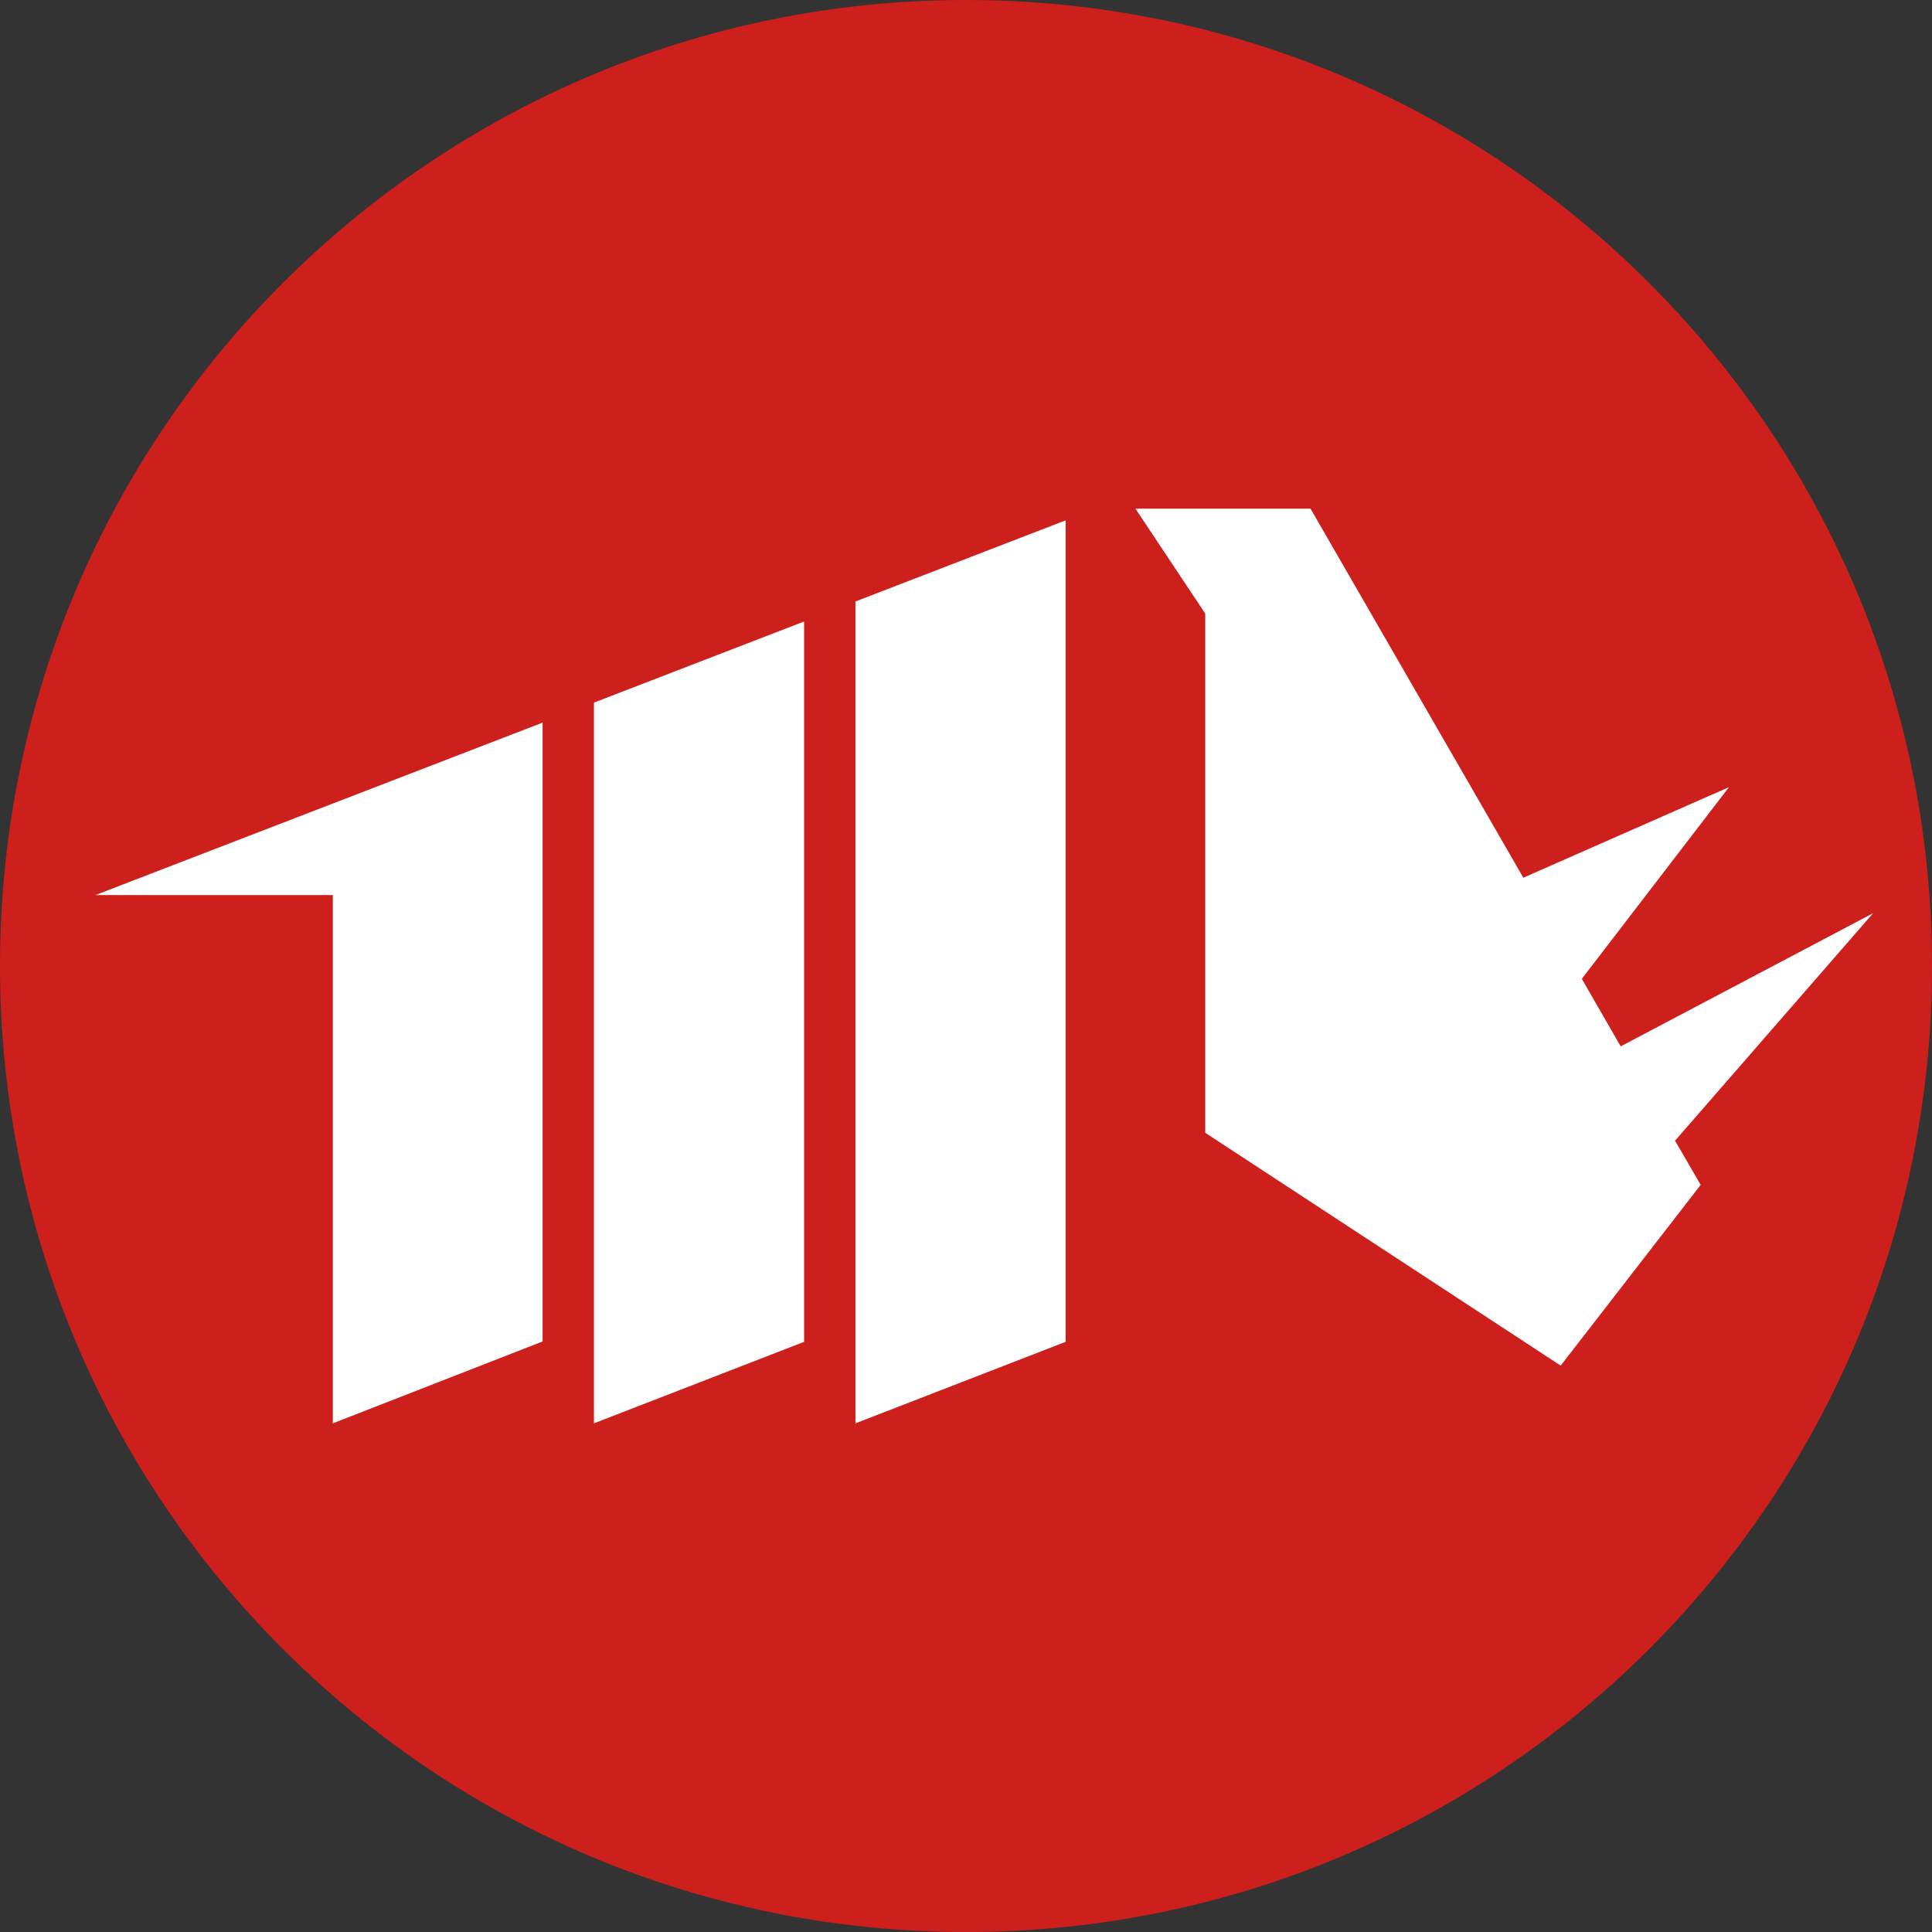
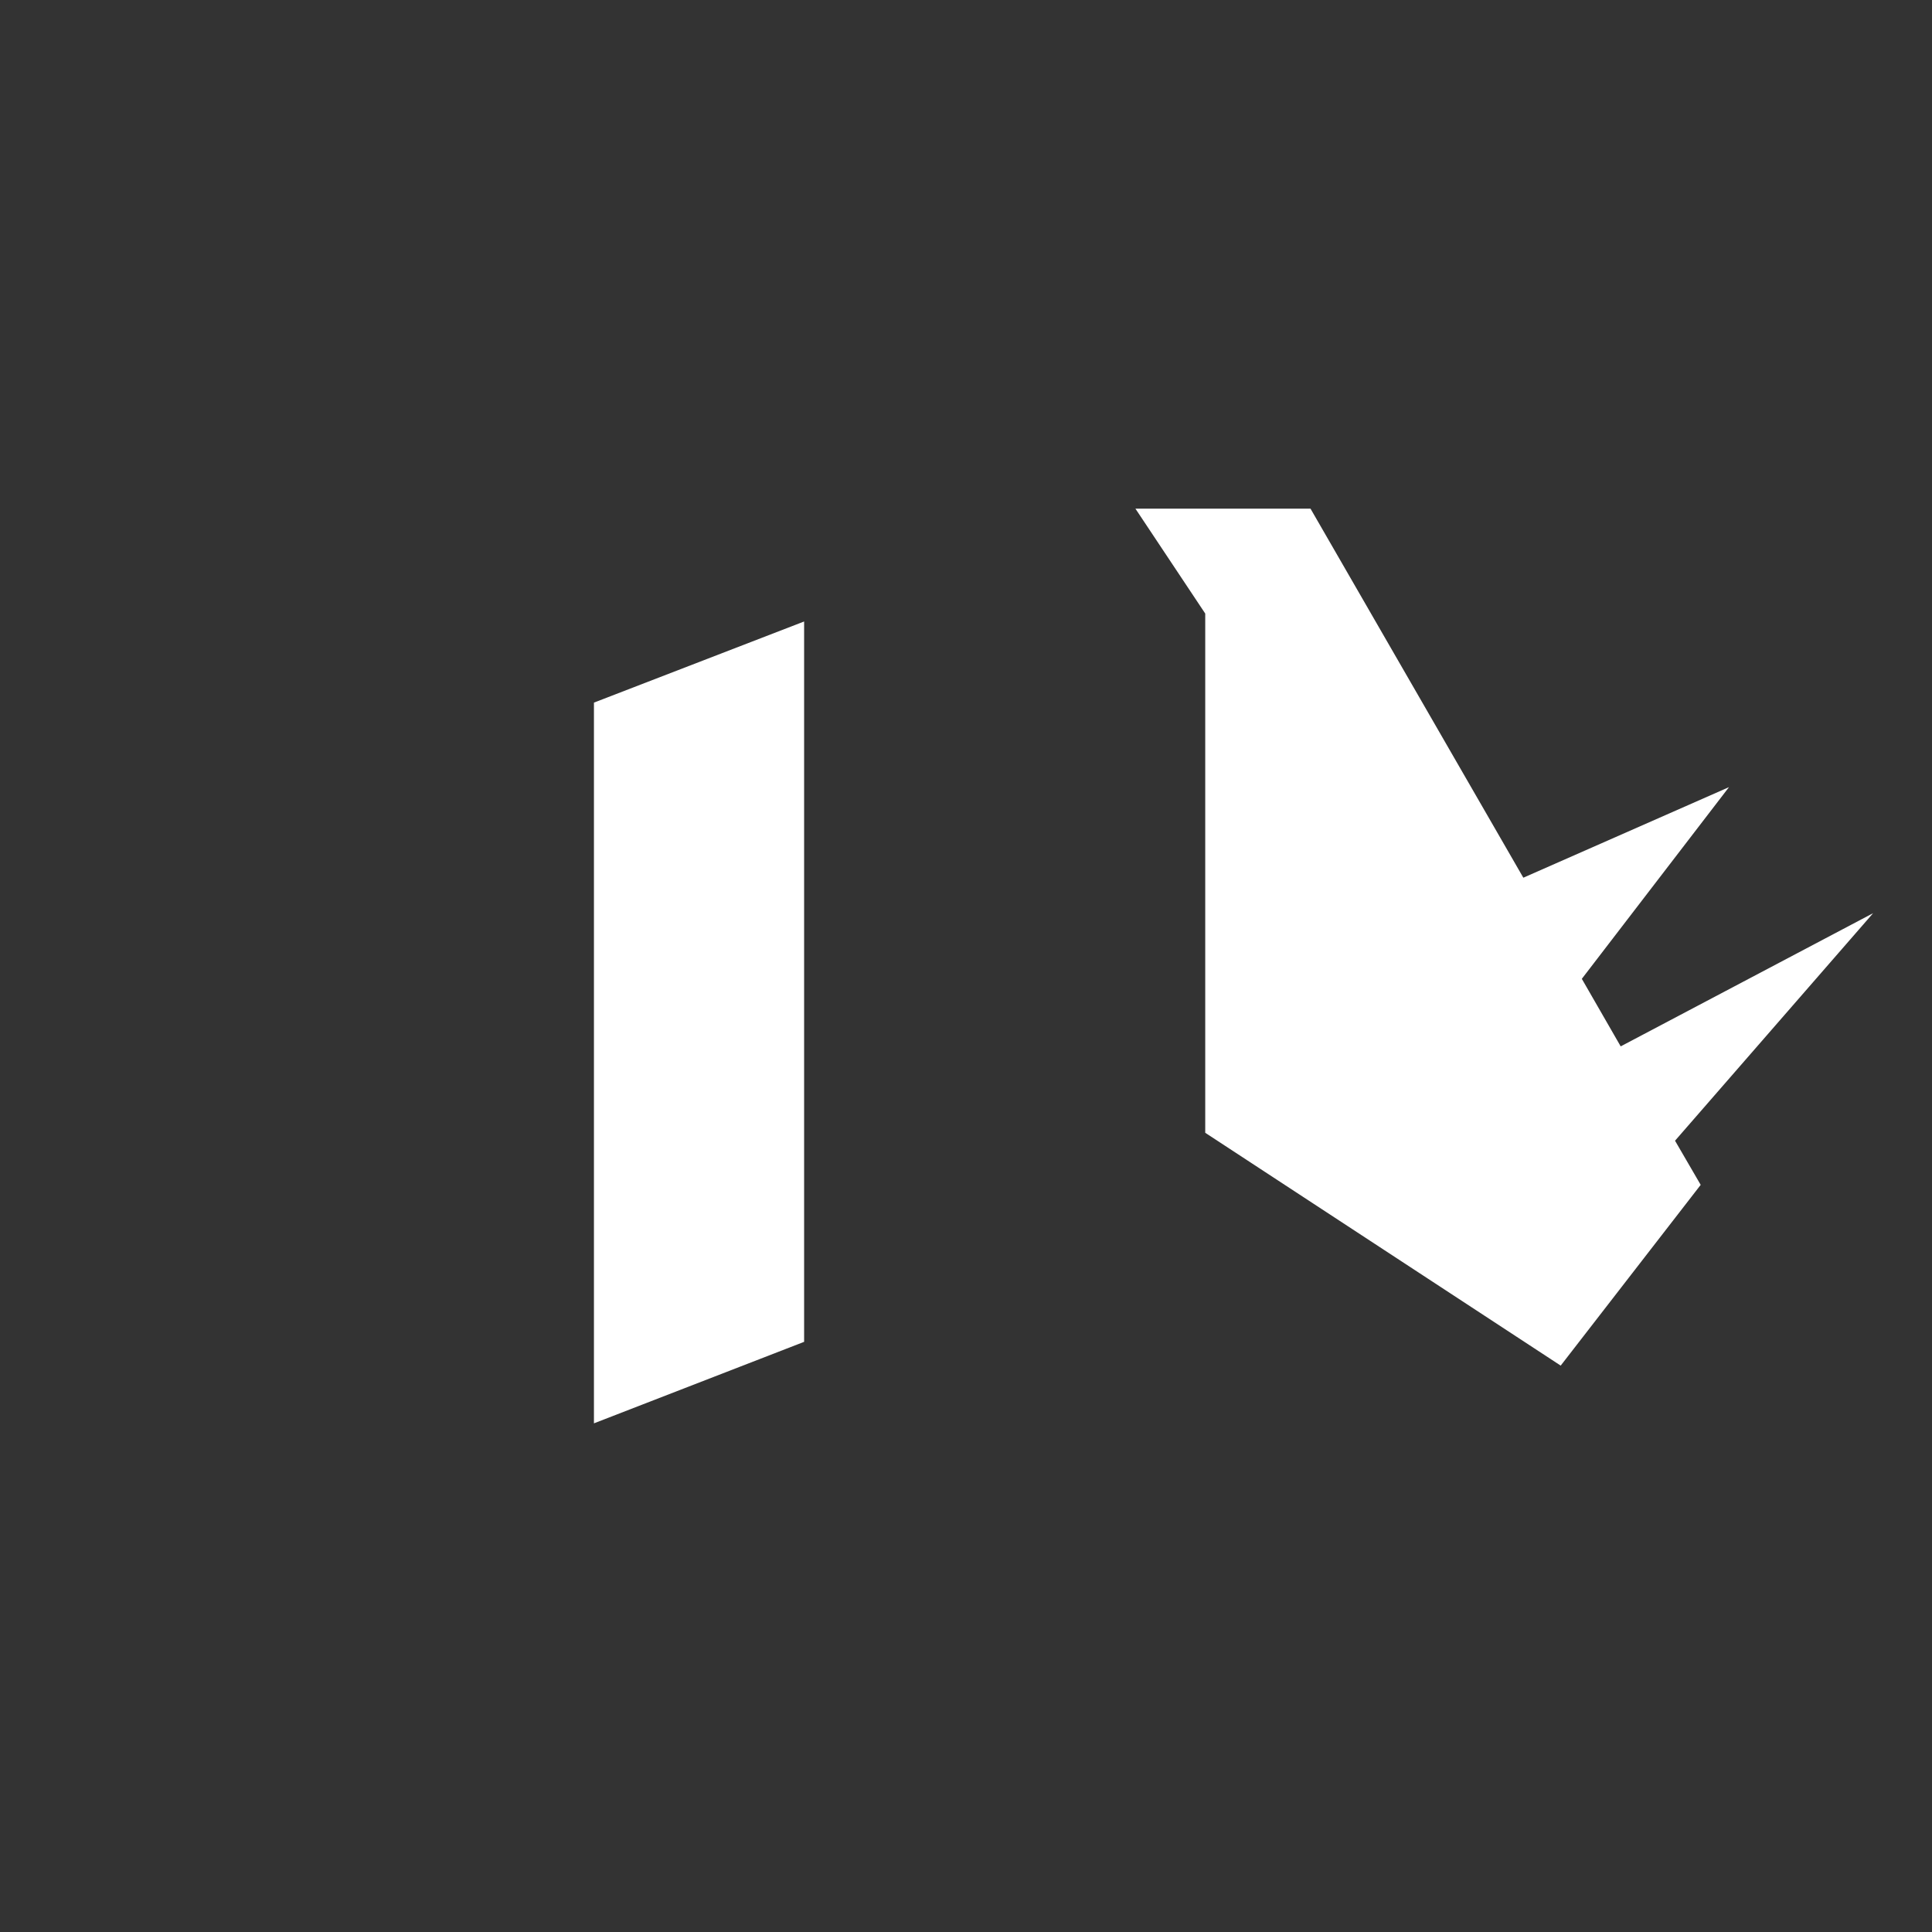
<svg xmlns="http://www.w3.org/2000/svg" version="1.1" id="Layer_1" x="0px" y="0px" viewBox="0 0 512 512" style="enable-background:new 0 0 512 512;" xml:space="preserve">
  <rect x="0" y="0" width="512" height="512" fill="#333333" stroke="none" />
  <style type="text/css">
	.st0{fill:#CD1F1C;}
	.st1{fill:#FFFFFF;}
</style>
-   <path class="st0" d="M512,256c0,141.4-114.6,256-256,256C114.6,512,0,397.4,0,256C0,114.6,114.6,0,256,0C397.4,0,512,114.6,512,256" />
  <g id="Vignet_1_">
    <polygon class="st1" points="157.4,186.2 157.4,377.2 213.1,355.6 213.1,164.7  " />
-     <polygon class="st1" points="226.7,159.4 226.7,377.2 282.4,355.6 282.4,137.9  " />
-     <polygon class="st1" points="25.3,237.2 88.2,237.2 88.2,377.2 143.8,355.5 143.8,191.5  " />
    <polygon class="st1" points="496.4,242 429.5,277.3 419.2,259.4 458.2,208.6 403.7,232.6 347.3,134.8 300.9,134.8 319.4,162.6    319.4,300.2 413.6,361.9 450.7,314 443.9,302.3  " />
  </g>
</svg>